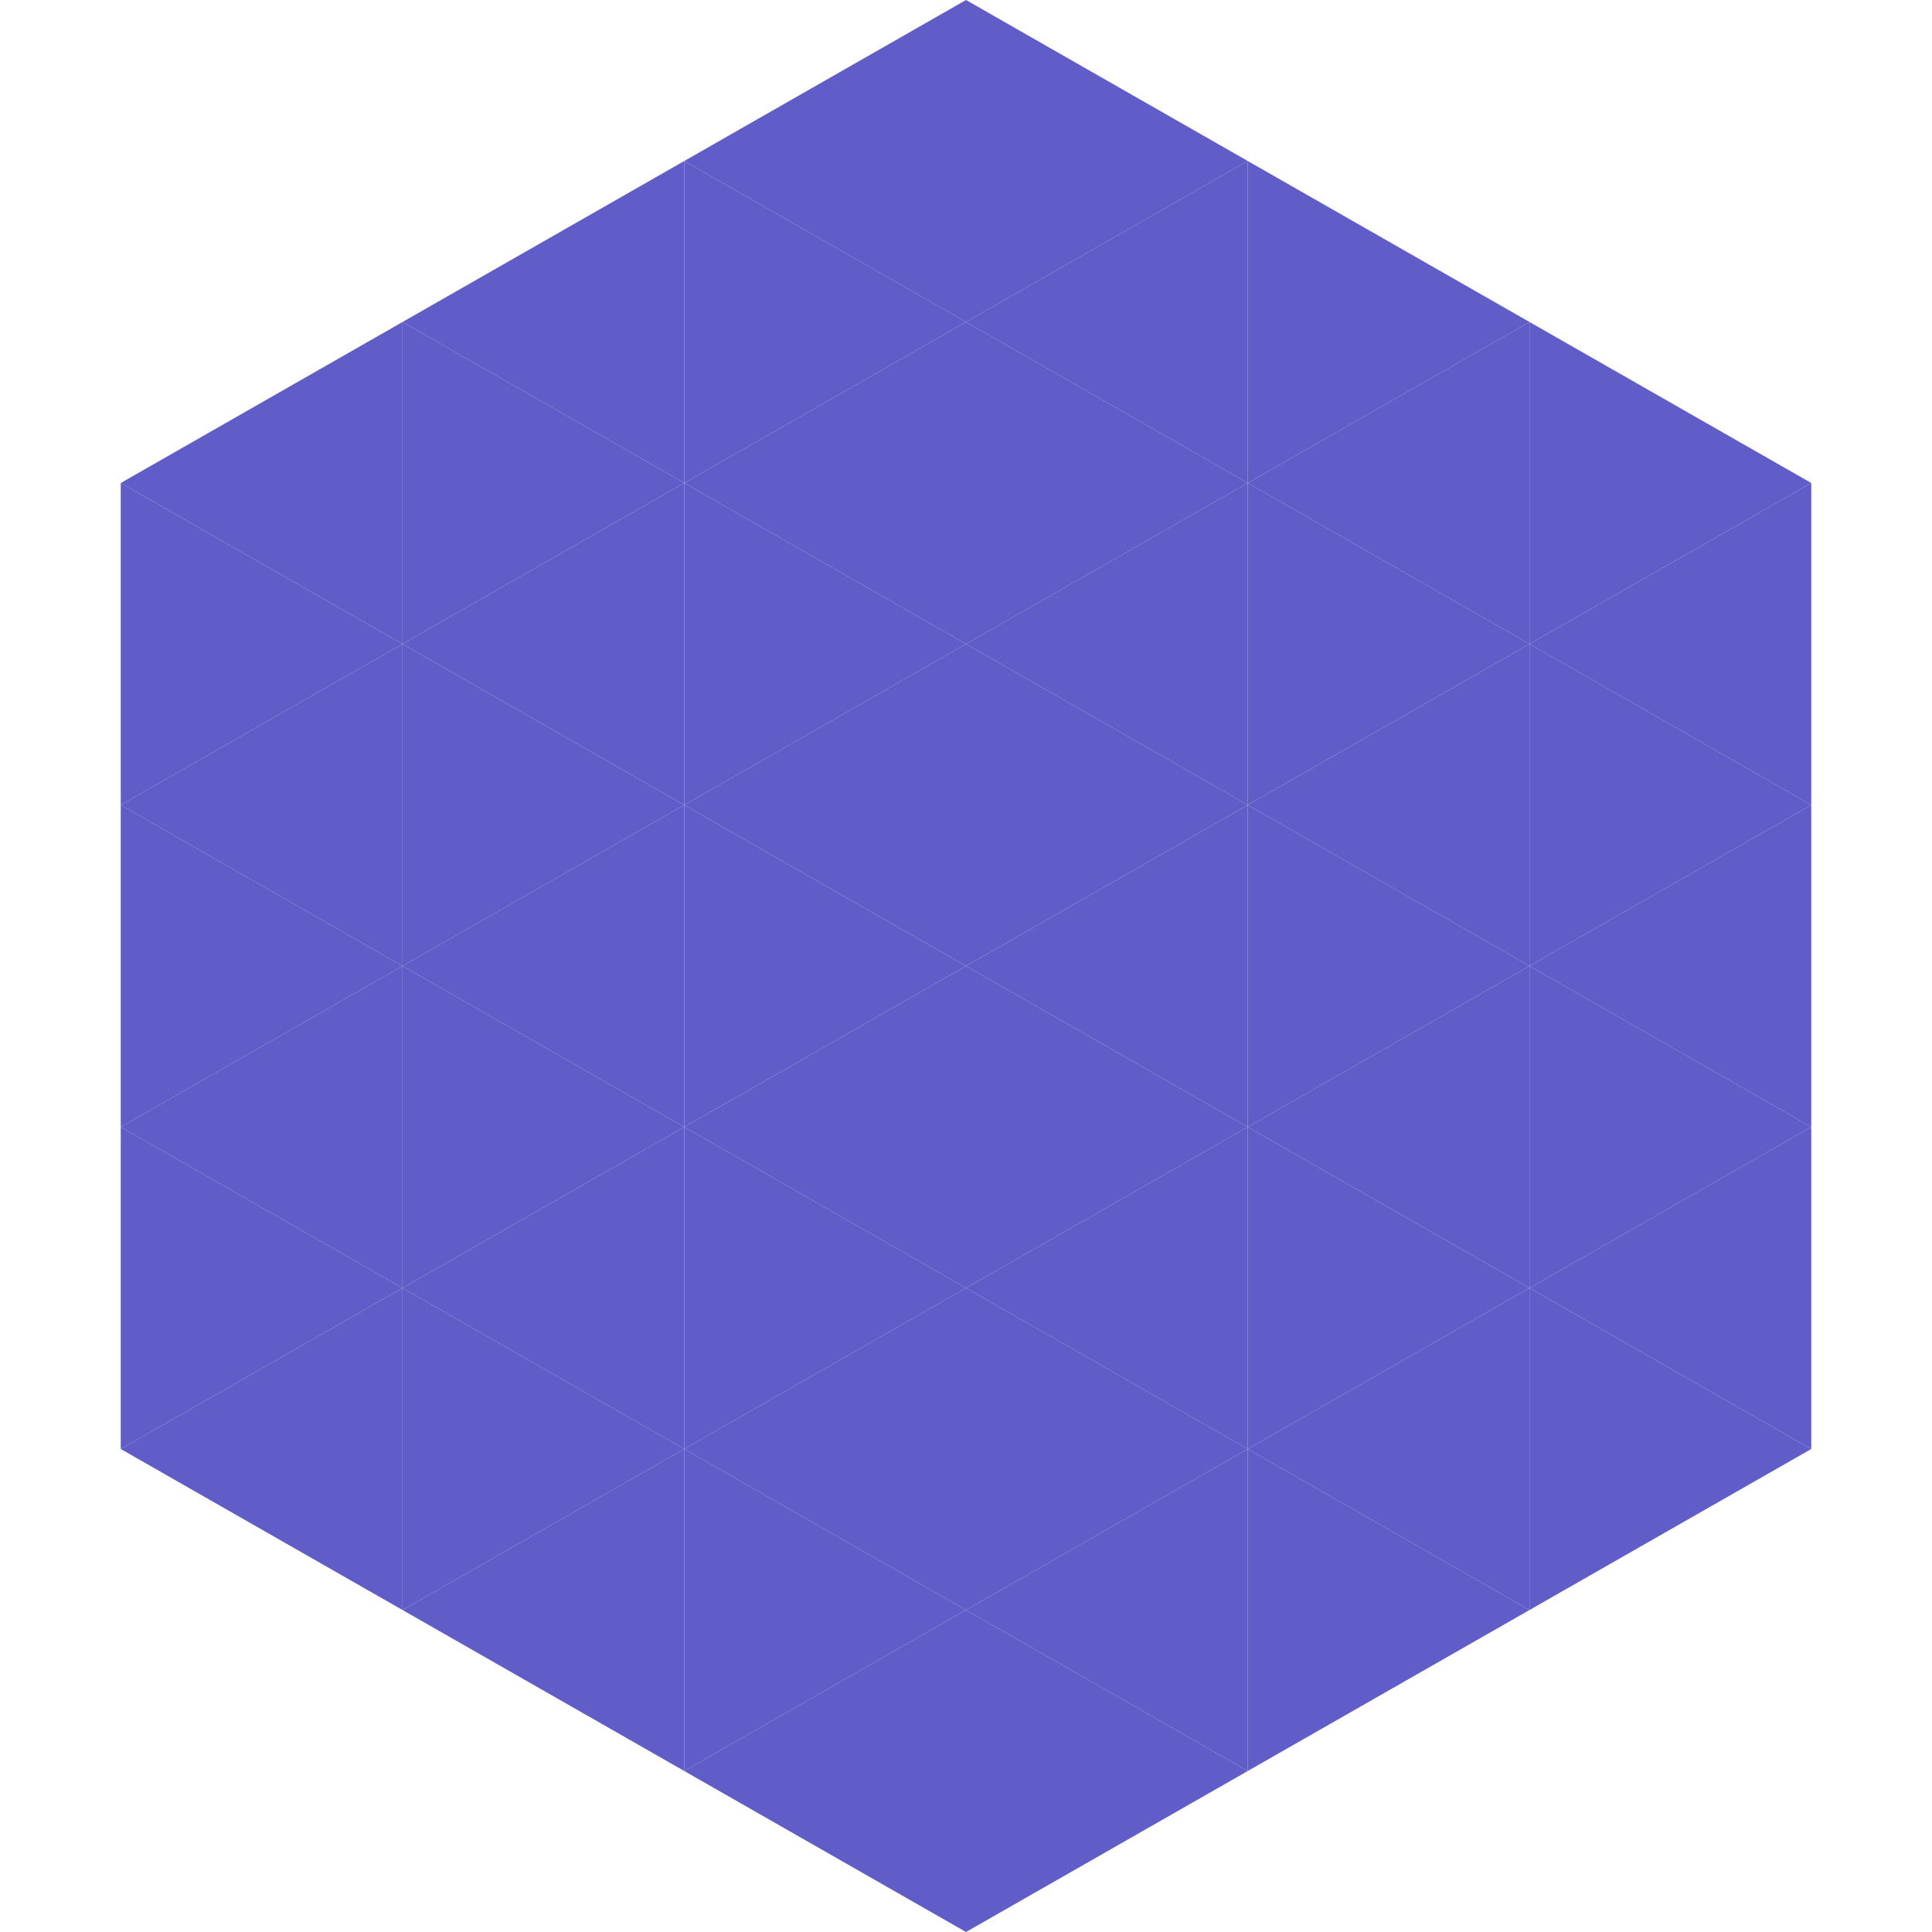
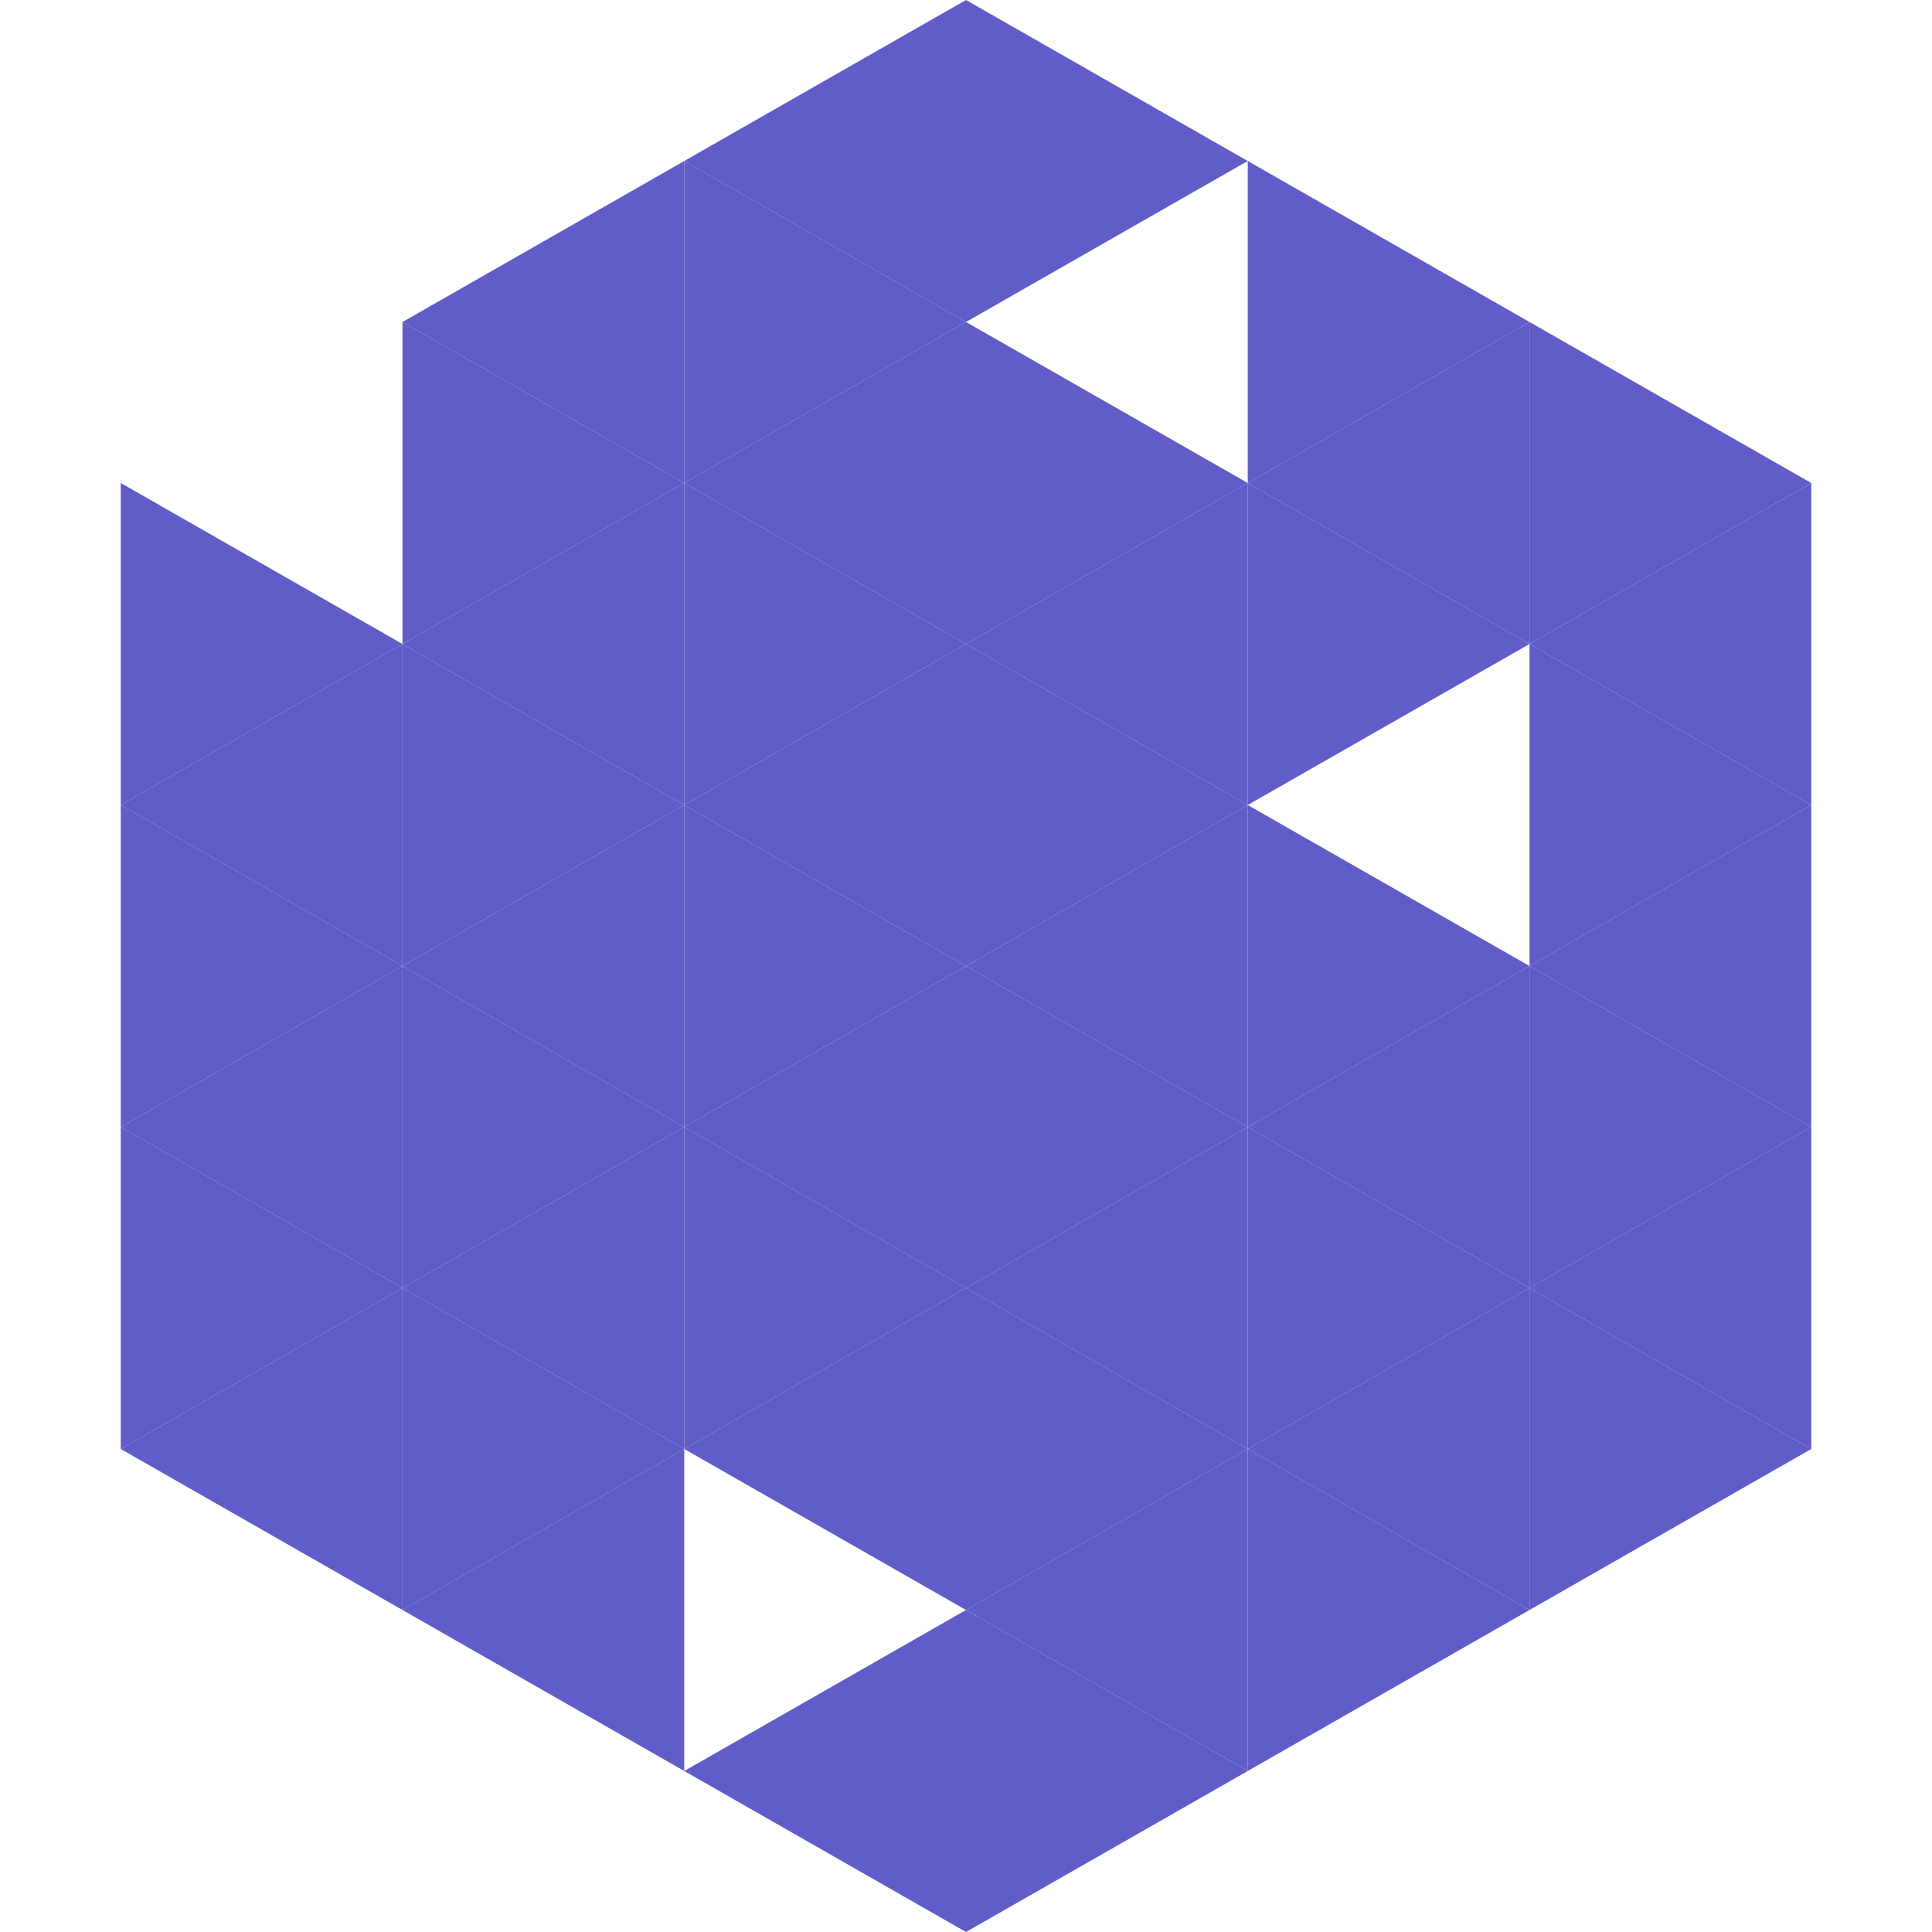
<svg xmlns="http://www.w3.org/2000/svg" width="240" height="240">
-   <polygon points="50,40 15,60 50,80" style="fill:rgb(96,92,200)" />
  <polygon points="190,40 225,60 190,80" style="fill:rgb(96,92,200)" />
  <polygon points="15,60 50,80 15,100" style="fill:rgb(96,92,200)" />
  <polygon points="225,60 190,80 225,100" style="fill:rgb(96,92,200)" />
  <polygon points="50,80 15,100 50,120" style="fill:rgb(96,92,200)" />
  <polygon points="190,80 225,100 190,120" style="fill:rgb(96,92,200)" />
  <polygon points="15,100 50,120 15,140" style="fill:rgb(96,92,200)" />
  <polygon points="225,100 190,120 225,140" style="fill:rgb(96,92,200)" />
  <polygon points="50,120 15,140 50,160" style="fill:rgb(96,92,200)" />
  <polygon points="190,120 225,140 190,160" style="fill:rgb(96,92,200)" />
  <polygon points="15,140 50,160 15,180" style="fill:rgb(96,92,200)" />
  <polygon points="225,140 190,160 225,180" style="fill:rgb(96,92,200)" />
  <polygon points="50,160 15,180 50,200" style="fill:rgb(96,92,200)" />
  <polygon points="190,160 225,180 190,200" style="fill:rgb(96,92,200)" />
  <polygon points="15,180 50,200 15,220" style="fill:rgb(255,255,255); fill-opacity:0" />
  <polygon points="225,180 190,200 225,220" style="fill:rgb(255,255,255); fill-opacity:0" />
-   <polygon points="50,0 85,20 50,40" style="fill:rgb(255,255,255); fill-opacity:0" />
  <polygon points="190,0 155,20 190,40" style="fill:rgb(255,255,255); fill-opacity:0" />
  <polygon points="85,20 50,40 85,60" style="fill:rgb(96,92,200)" />
  <polygon points="155,20 190,40 155,60" style="fill:rgb(96,92,200)" />
  <polygon points="50,40 85,60 50,80" style="fill:rgb(96,92,200)" />
  <polygon points="190,40 155,60 190,80" style="fill:rgb(96,92,200)" />
  <polygon points="85,60 50,80 85,100" style="fill:rgb(96,92,200)" />
  <polygon points="155,60 190,80 155,100" style="fill:rgb(96,92,200)" />
  <polygon points="50,80 85,100 50,120" style="fill:rgb(96,92,200)" />
-   <polygon points="190,80 155,100 190,120" style="fill:rgb(96,92,200)" />
  <polygon points="85,100 50,120 85,140" style="fill:rgb(96,92,200)" />
  <polygon points="155,100 190,120 155,140" style="fill:rgb(96,92,200)" />
  <polygon points="50,120 85,140 50,160" style="fill:rgb(96,92,200)" />
  <polygon points="190,120 155,140 190,160" style="fill:rgb(96,92,200)" />
  <polygon points="85,140 50,160 85,180" style="fill:rgb(96,92,200)" />
  <polygon points="155,140 190,160 155,180" style="fill:rgb(96,92,200)" />
  <polygon points="50,160 85,180 50,200" style="fill:rgb(96,92,200)" />
  <polygon points="190,160 155,180 190,200" style="fill:rgb(96,92,200)" />
  <polygon points="85,180 50,200 85,220" style="fill:rgb(96,92,200)" />
  <polygon points="155,180 190,200 155,220" style="fill:rgb(96,92,200)" />
  <polygon points="120,0 85,20 120,40" style="fill:rgb(96,92,200)" />
  <polygon points="120,0 155,20 120,40" style="fill:rgb(96,92,200)" />
  <polygon points="85,20 120,40 85,60" style="fill:rgb(96,92,200)" />
-   <polygon points="155,20 120,40 155,60" style="fill:rgb(96,92,200)" />
  <polygon points="120,40 85,60 120,80" style="fill:rgb(96,92,200)" />
  <polygon points="120,40 155,60 120,80" style="fill:rgb(96,92,200)" />
  <polygon points="85,60 120,80 85,100" style="fill:rgb(96,92,200)" />
  <polygon points="155,60 120,80 155,100" style="fill:rgb(96,92,200)" />
  <polygon points="120,80 85,100 120,120" style="fill:rgb(96,92,200)" />
  <polygon points="120,80 155,100 120,120" style="fill:rgb(96,92,200)" />
  <polygon points="85,100 120,120 85,140" style="fill:rgb(96,92,200)" />
  <polygon points="155,100 120,120 155,140" style="fill:rgb(96,92,200)" />
  <polygon points="120,120 85,140 120,160" style="fill:rgb(96,92,200)" />
  <polygon points="120,120 155,140 120,160" style="fill:rgb(96,92,200)" />
  <polygon points="85,140 120,160 85,180" style="fill:rgb(96,92,200)" />
  <polygon points="155,140 120,160 155,180" style="fill:rgb(96,92,200)" />
  <polygon points="120,160 85,180 120,200" style="fill:rgb(96,92,200)" />
  <polygon points="120,160 155,180 120,200" style="fill:rgb(96,92,200)" />
-   <polygon points="85,180 120,200 85,220" style="fill:rgb(96,92,200)" />
  <polygon points="155,180 120,200 155,220" style="fill:rgb(96,92,200)" />
  <polygon points="120,200 85,220 120,240" style="fill:rgb(96,92,200)" />
  <polygon points="120,200 155,220 120,240" style="fill:rgb(96,92,200)" />
  <polygon points="85,220 120,240 85,260" style="fill:rgb(255,255,255); fill-opacity:0" />
  <polygon points="155,220 120,240 155,260" style="fill:rgb(255,255,255); fill-opacity:0" />
</svg>